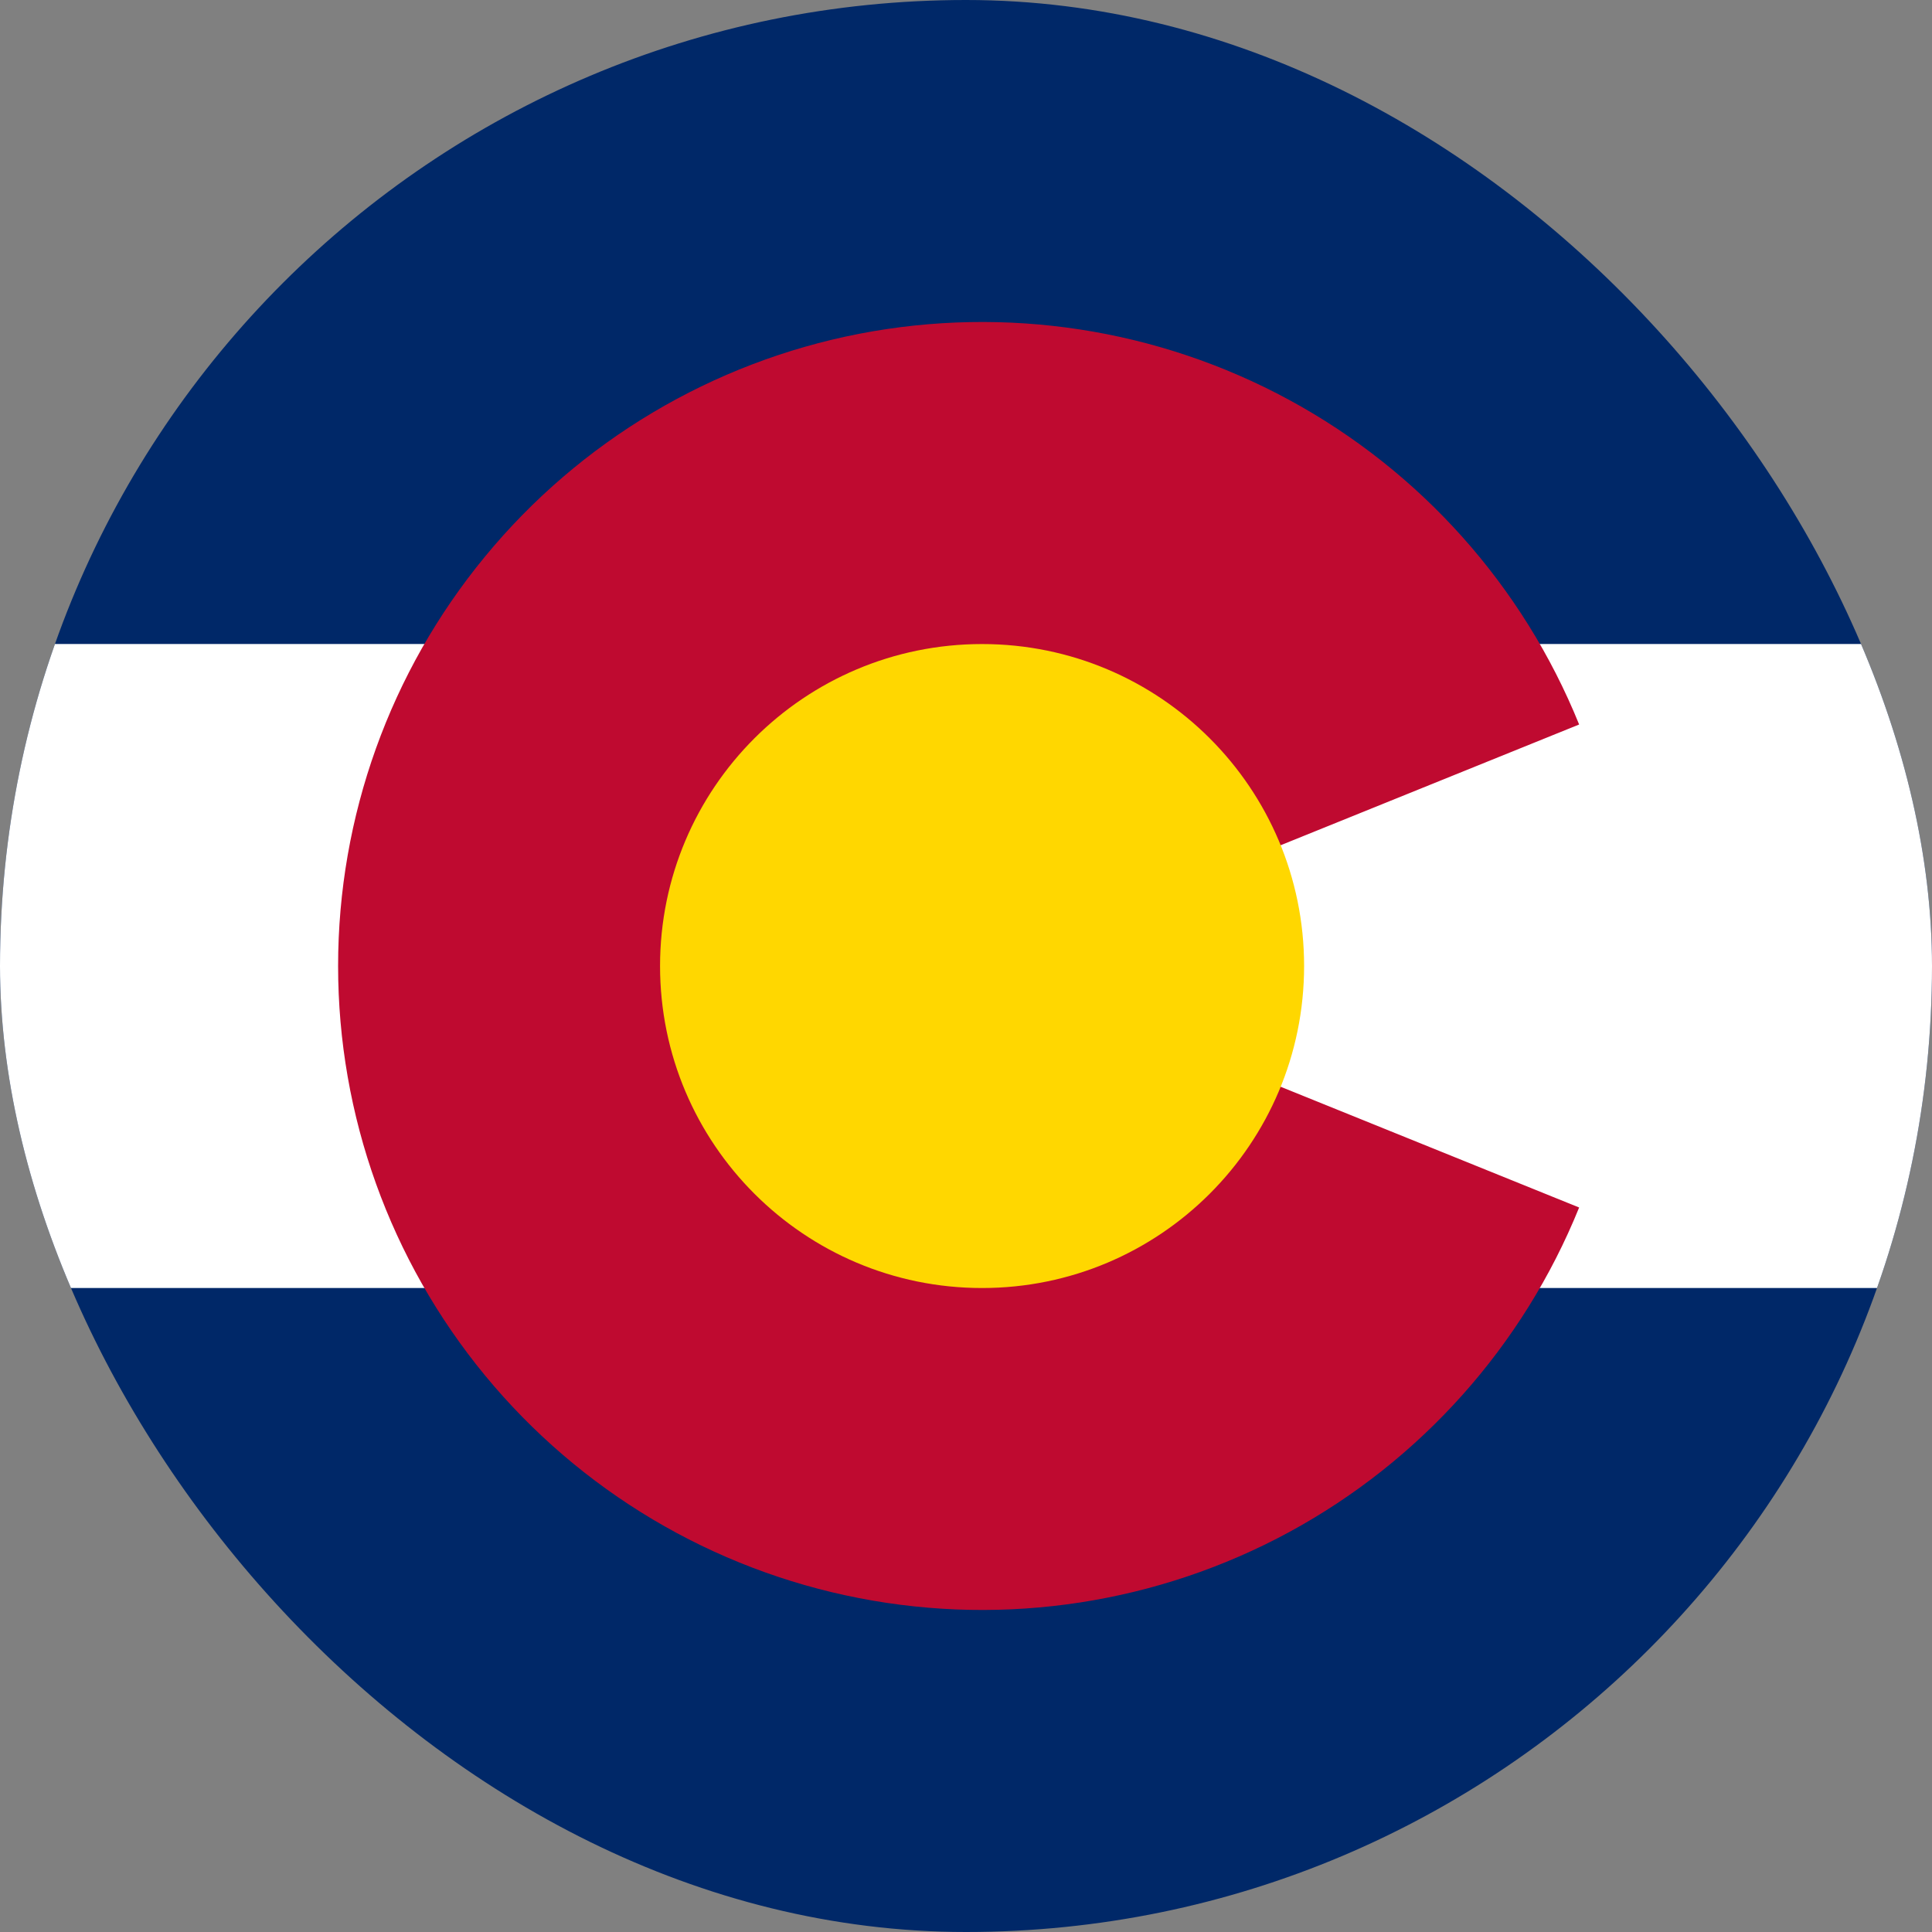
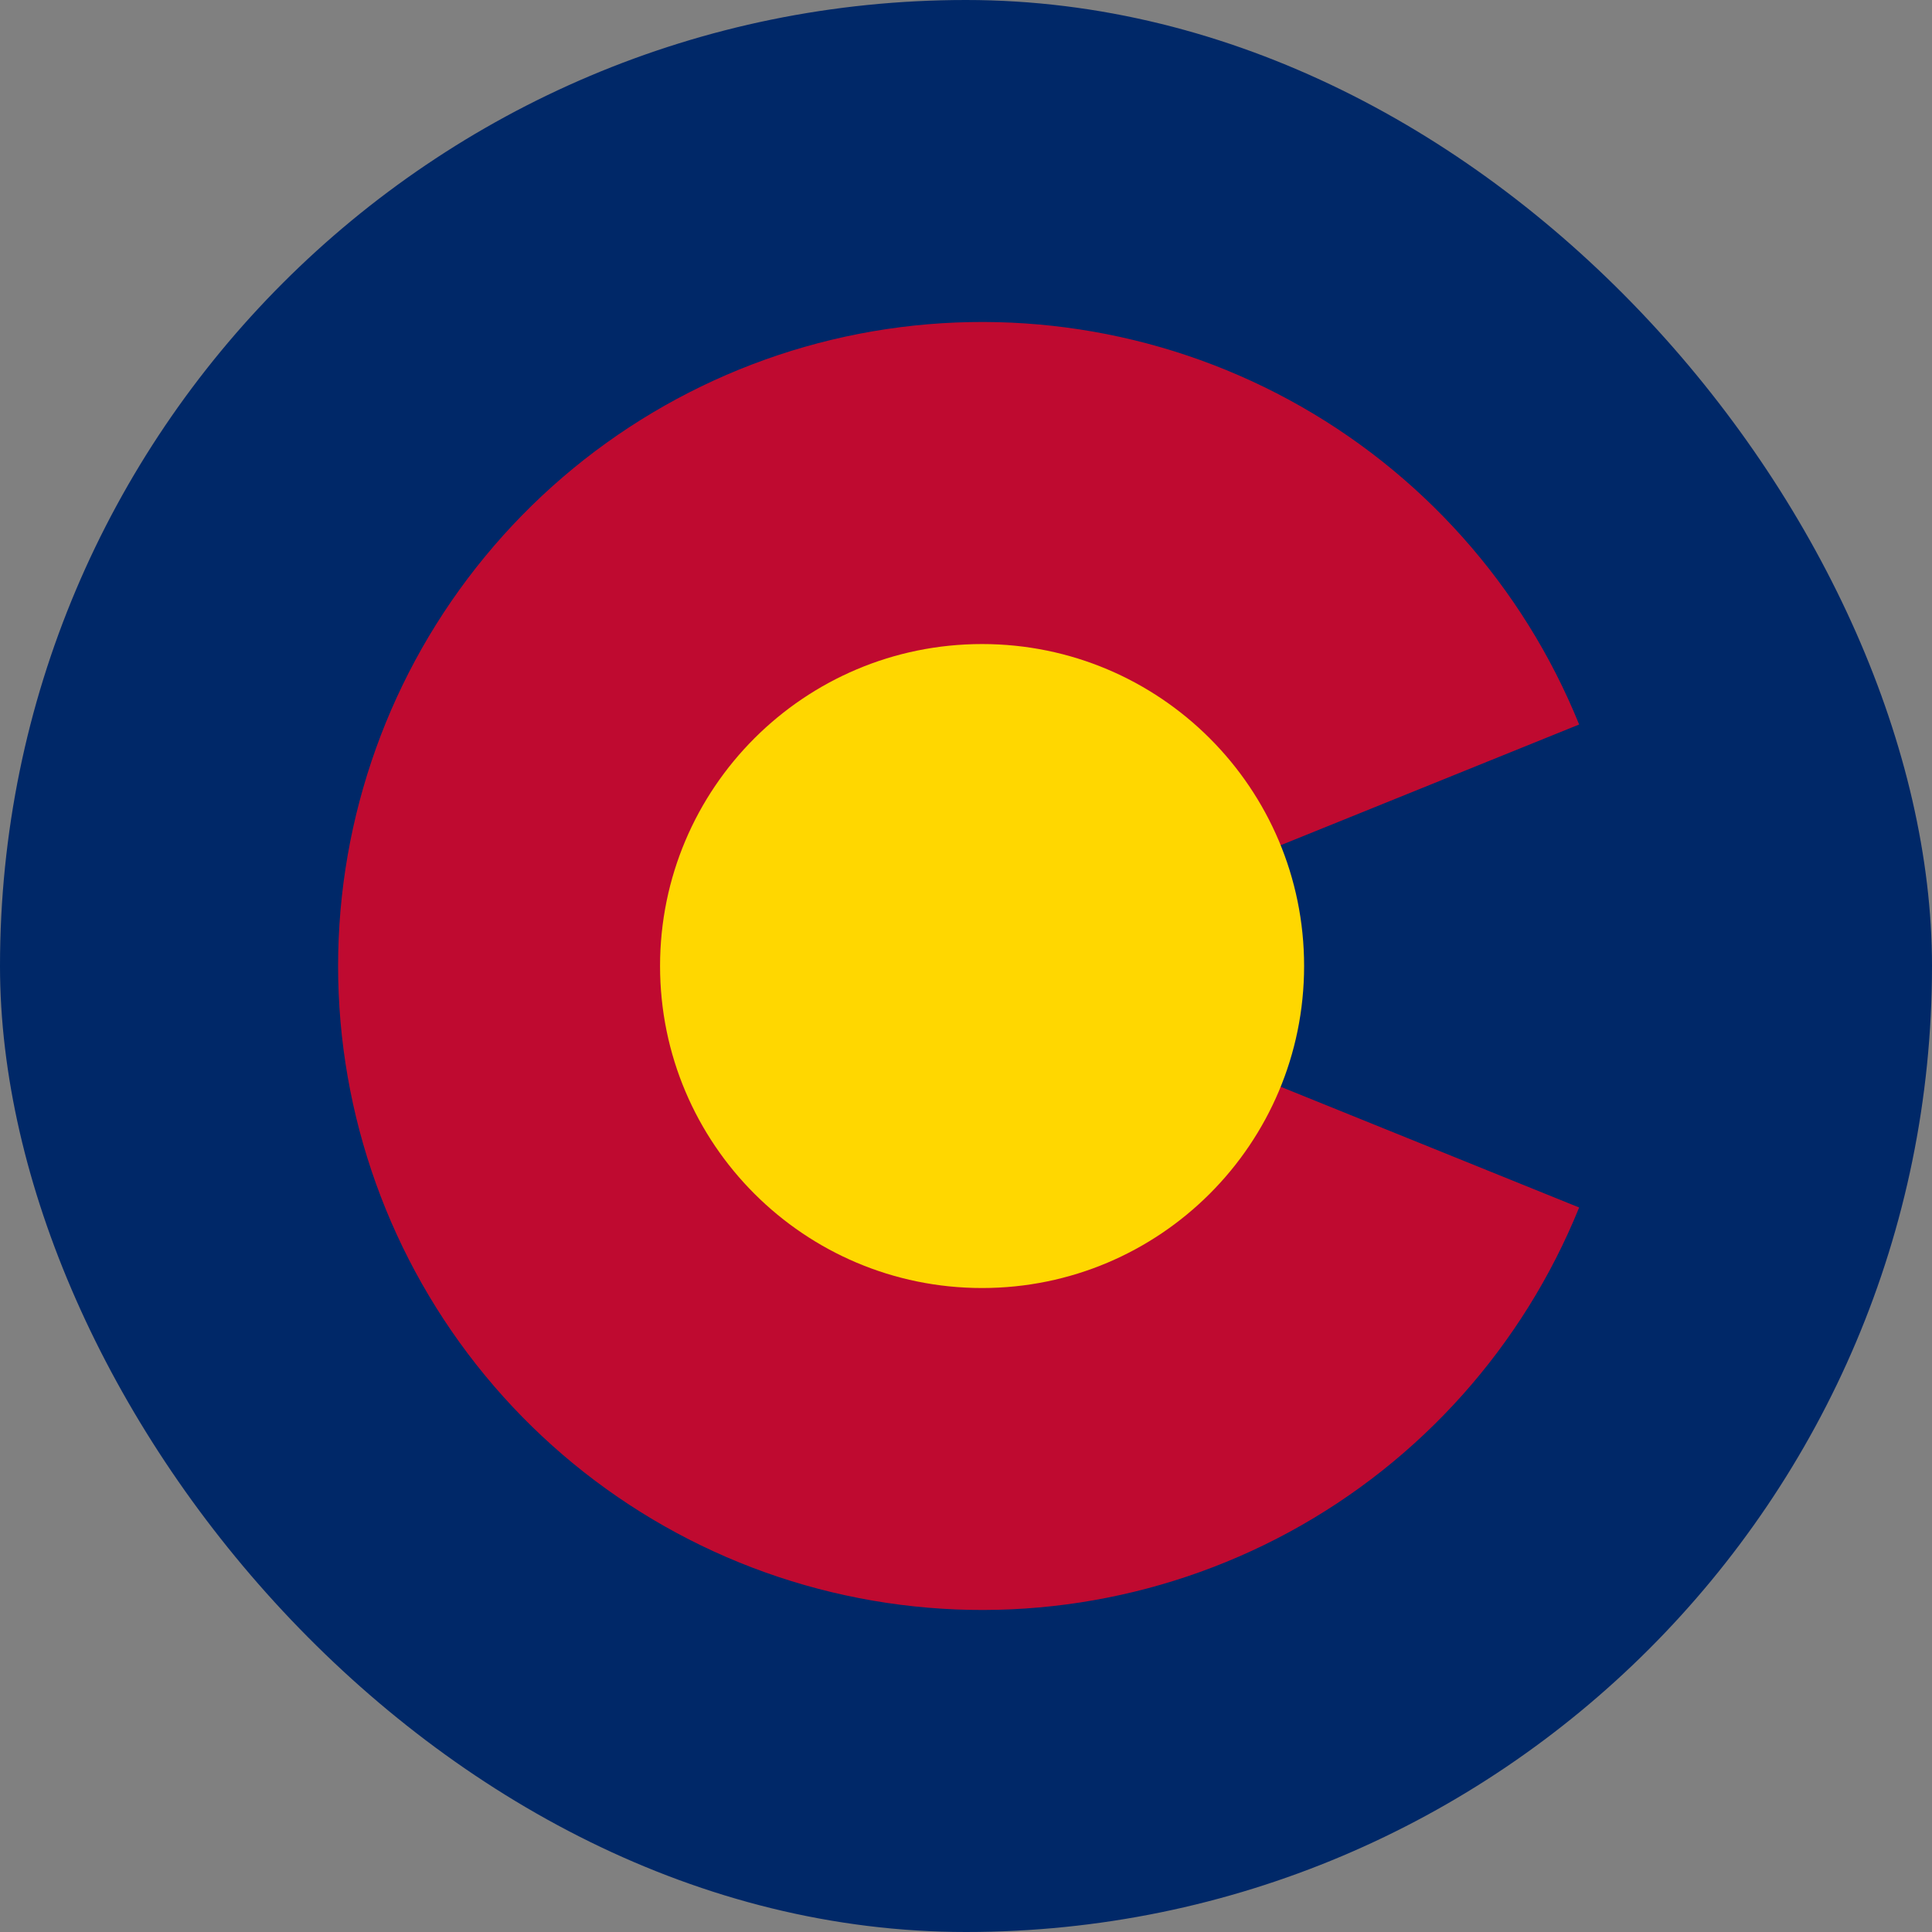
<svg xmlns="http://www.w3.org/2000/svg" width="28" height="28" viewBox="0 0 28 28" fill="none">
  <rect x="0" y="0" width="28" height="28" fill="#808080" stroke="none" />
  <g clip-path="url(#clip0_698_34567)">
    <path d="M35 0H-7V28H35V0Z" fill="#002868" />
-     <path d="M35 9.333H-7V18.667H35V9.333Z" fill="white" />
    <path d="M22.886 17.5C22.073 19.508 20.588 21.171 18.684 22.204C16.78 23.236 14.577 23.575 12.45 23.161C10.324 22.748 8.408 21.607 7.031 19.936C5.653 18.264 4.9 16.166 4.9 14C4.9 11.834 5.653 9.735 7.031 8.064C8.408 6.392 10.324 5.252 12.45 4.838C14.577 4.425 16.78 4.763 18.684 5.796C20.588 6.829 22.073 8.492 22.886 10.5L14.233 14L22.886 17.5Z" fill="#BF0A30" />
    <path d="M14.233 18.667C16.81 18.667 18.9 16.578 18.9 14C18.9 11.423 16.81 9.334 14.233 9.334C11.656 9.334 9.566 11.423 9.566 14C9.566 16.578 11.656 18.667 14.233 18.667Z" fill="#FFD700" />
  </g>
  <defs>
    <clipPath id="clip0_698_34567">
      <rect width="28" height="28" rx="14" fill="white" />
    </clipPath>
  </defs>
</svg>